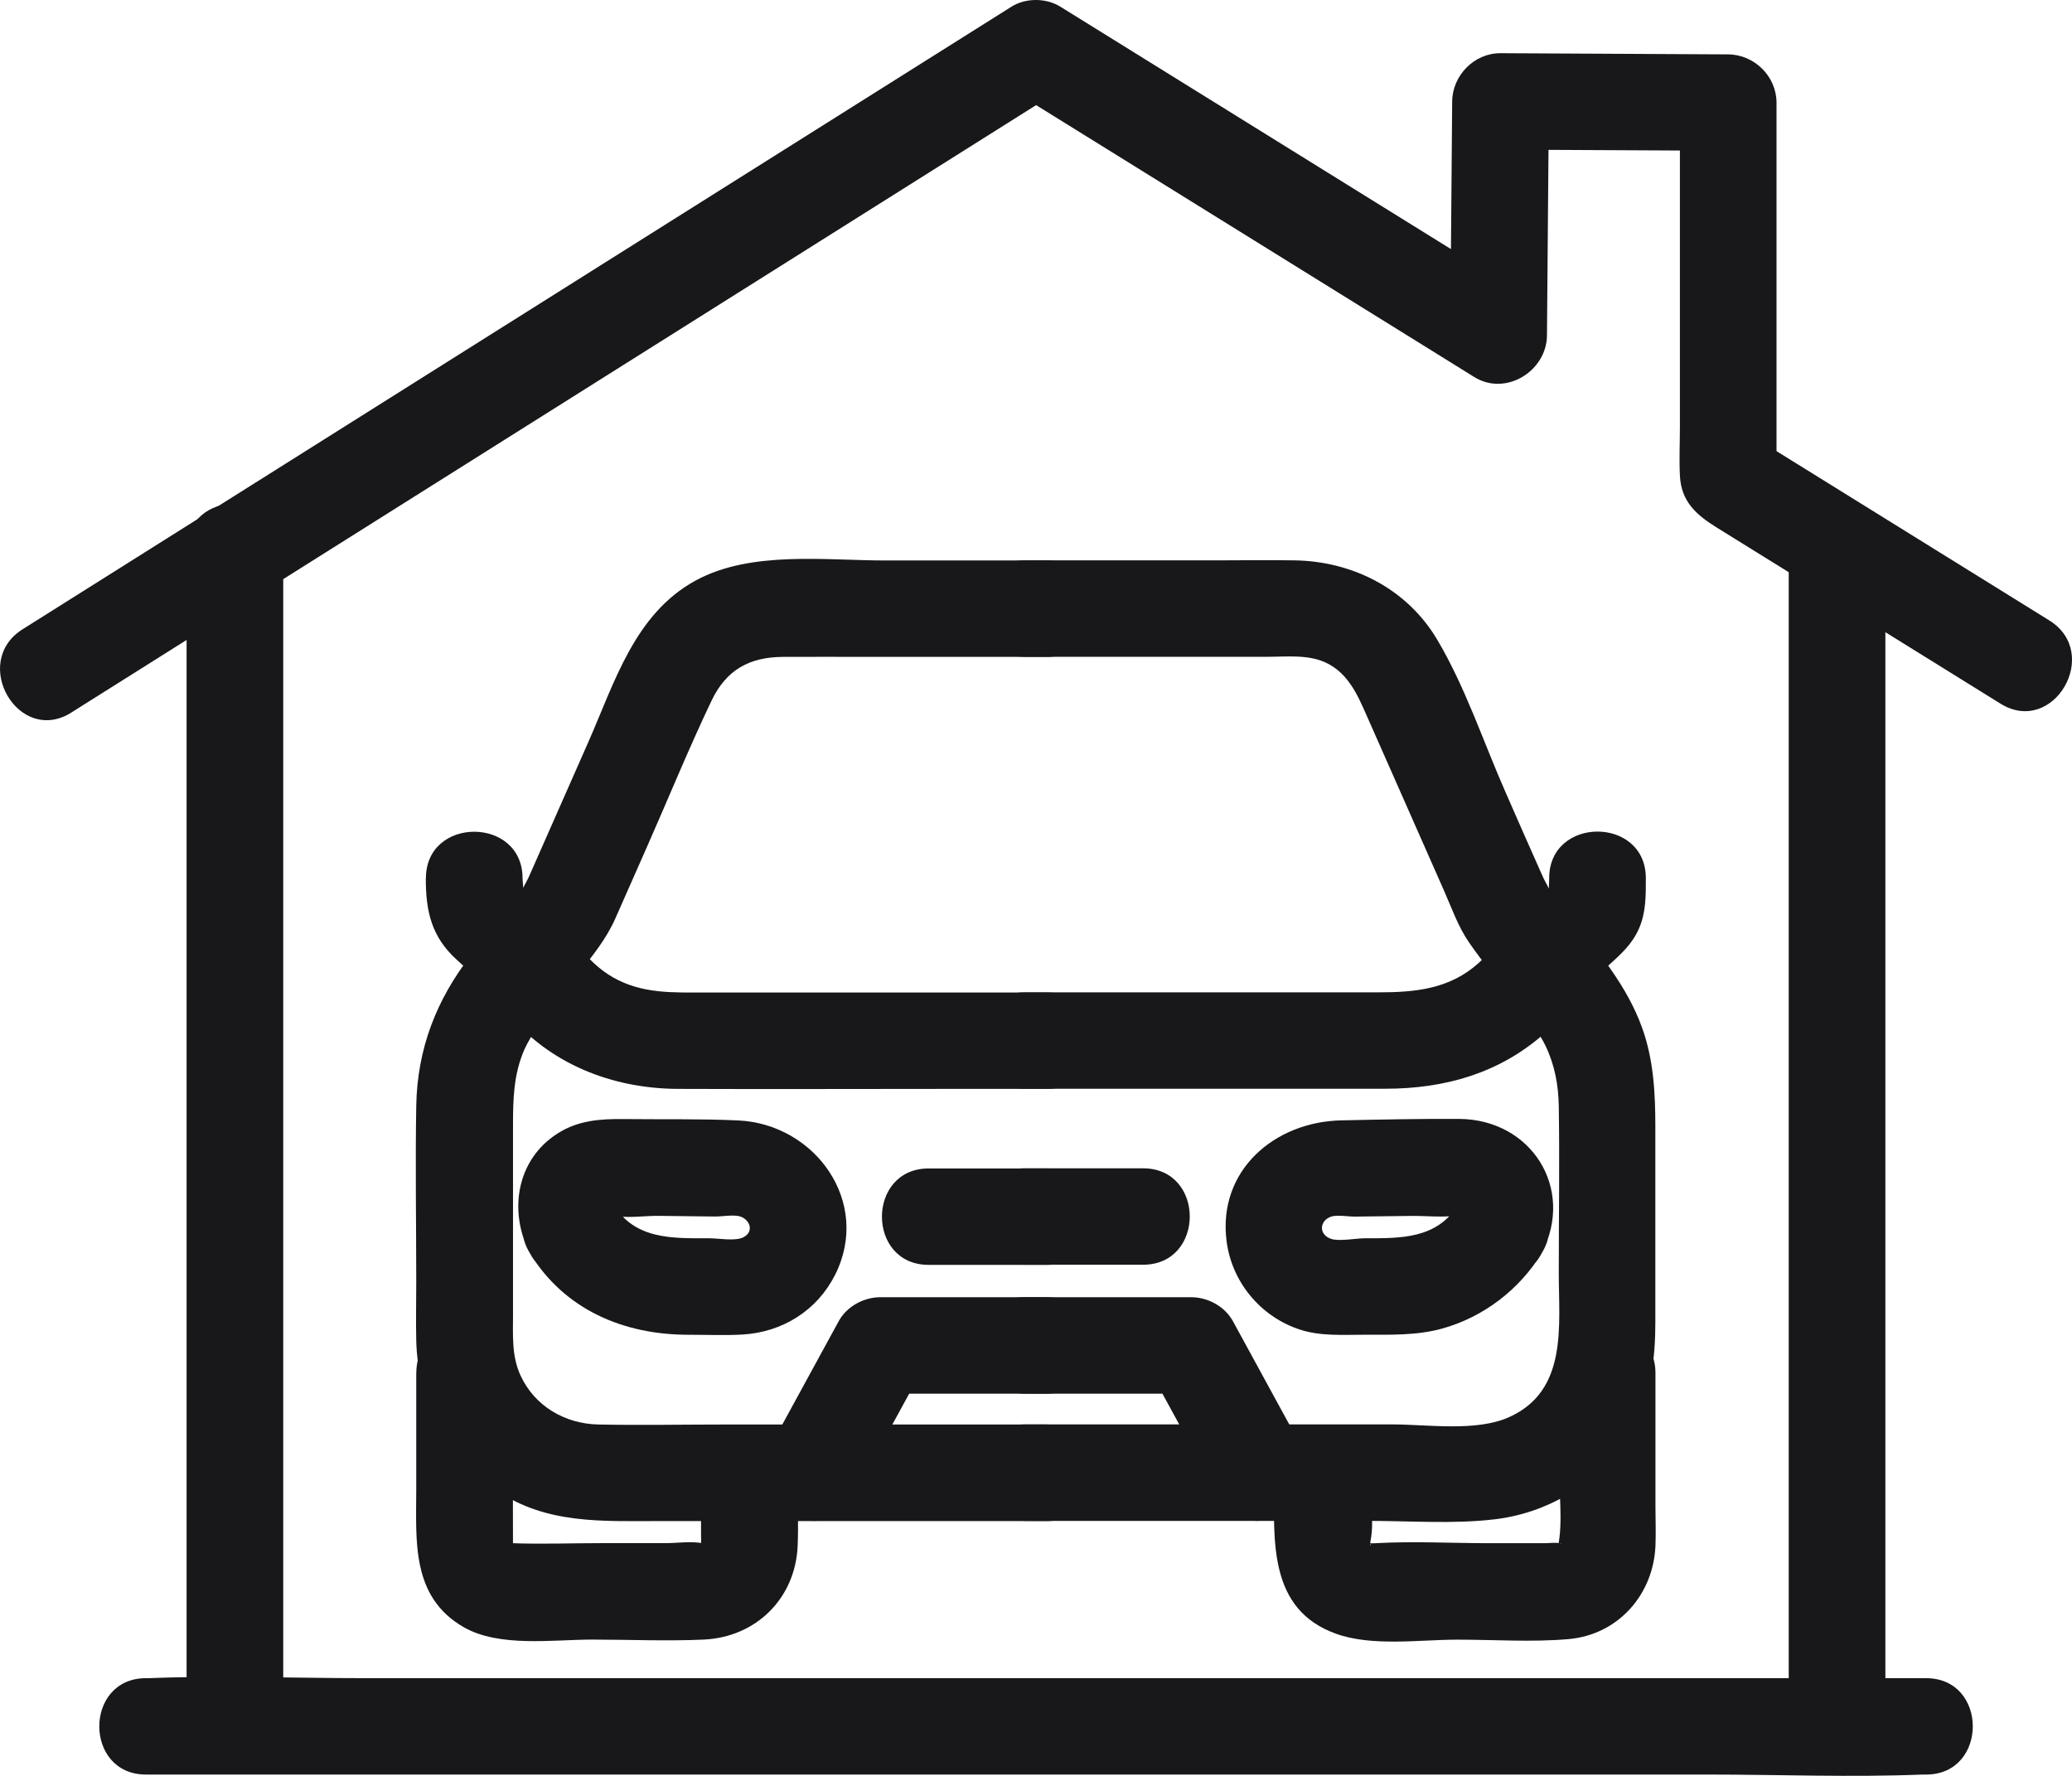
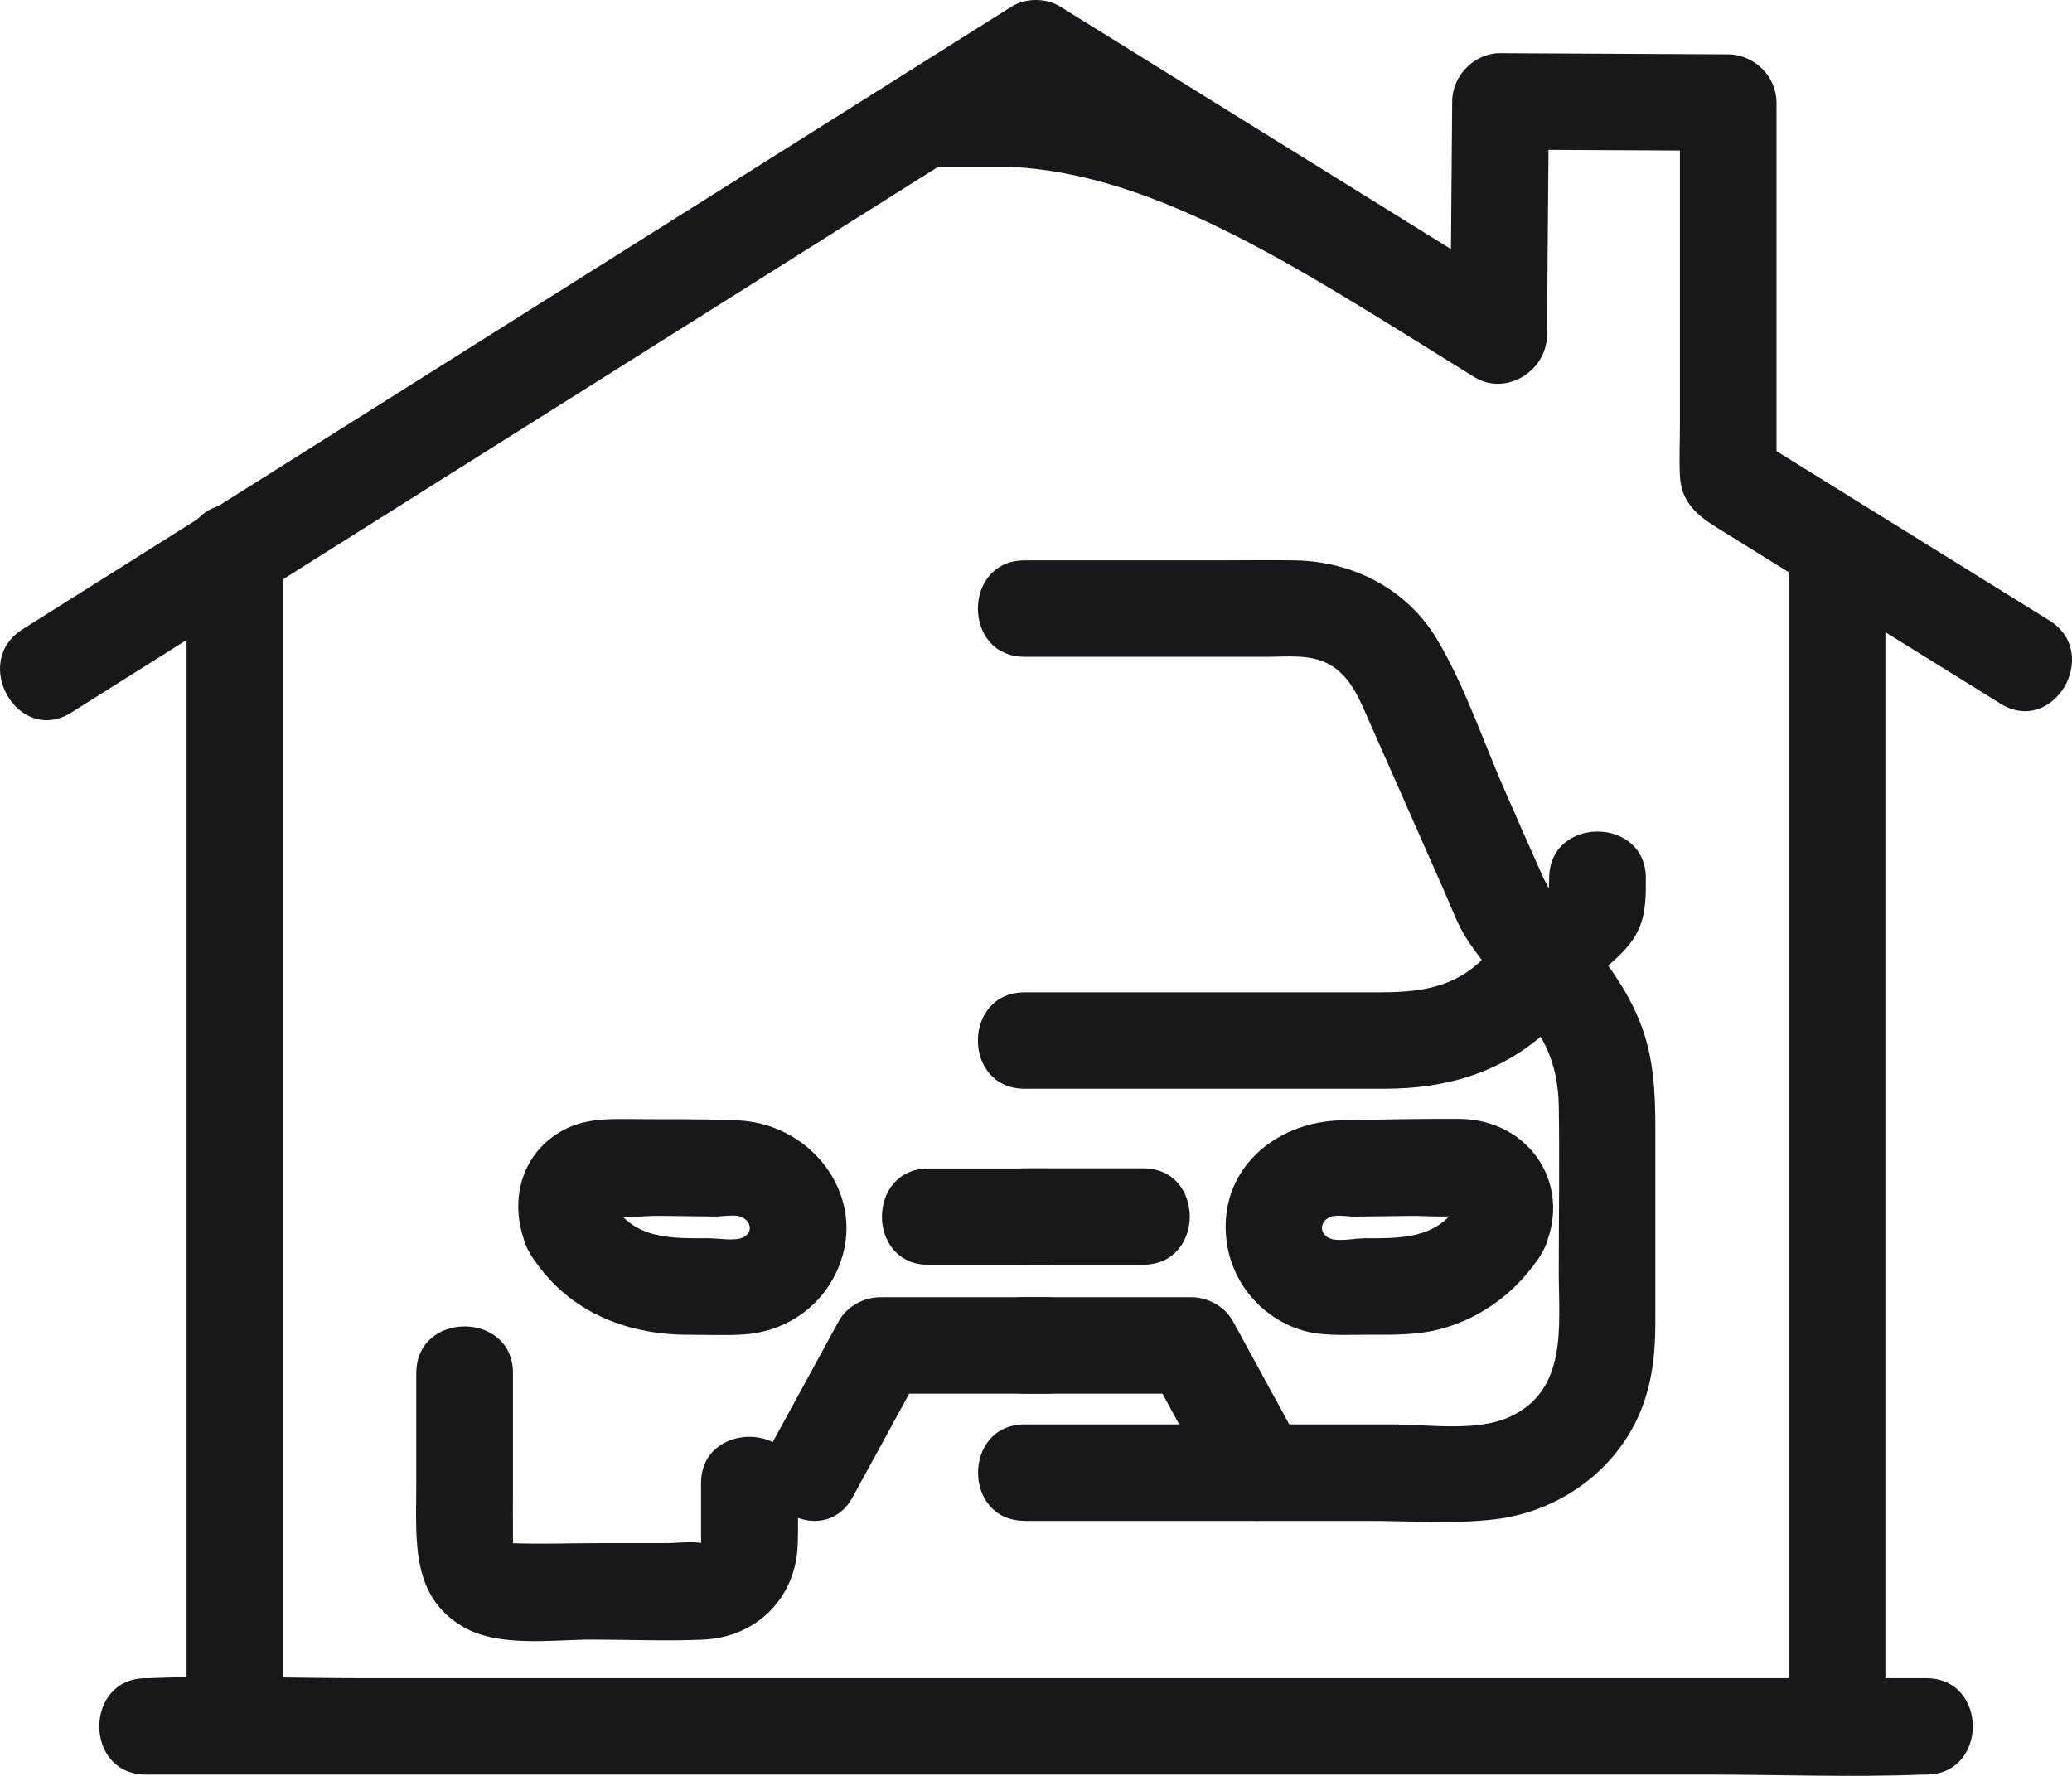
<svg xmlns="http://www.w3.org/2000/svg" width="56" height="48" viewBox="0 0 56 48" fill="none">
  <g clip-path="url(#clip0_1710_45678)">
-     <path d="M28.297 38.503C25.393 38.503 22.487 38.503 19.583 38.503C18.45 38.503 17.313 38.525 16.179 38.503C15.274 38.486 14.445 38.009 14.063 37.166C13.827 36.645 13.865 36.094 13.865 35.538C13.865 33.833 13.865 32.129 13.865 30.423C13.865 29.714 13.879 29.04 14.172 28.368C14.262 28.164 14.387 27.978 14.499 27.786L14.624 27.602C14.556 27.687 14.54 27.706 14.578 27.657C14.649 27.56 14.727 27.468 14.802 27.374L15.65 26.296C16.021 25.825 16.391 25.37 16.634 24.818C16.922 24.166 17.21 23.514 17.498 22.862C18.075 21.556 18.616 20.227 19.231 18.938C19.63 18.102 20.259 17.76 21.159 17.755C21.952 17.75 22.744 17.755 23.537 17.755C25.124 17.755 26.71 17.755 28.298 17.755C29.979 17.755 29.982 15.149 28.298 15.149C26.843 15.149 25.387 15.149 23.933 15.149C22.296 15.149 20.307 14.879 18.814 15.684C17.15 16.582 16.608 18.456 15.895 20.07C15.501 20.964 15.106 21.856 14.713 22.749C14.594 23.018 14.478 23.287 14.357 23.556C14.329 23.614 14.306 23.676 14.277 23.734C14.216 23.861 14.012 24.218 14.161 23.998C13.729 24.632 13.201 25.213 12.729 25.818C11.791 27.02 11.276 28.358 11.25 29.889C11.223 31.479 11.25 33.07 11.25 34.659C11.25 35.182 11.238 35.707 11.25 36.23C11.287 37.866 12.064 39.357 13.424 40.286C14.761 41.199 16.27 41.113 17.795 41.113C21.294 41.113 24.795 41.113 28.294 41.113C29.975 41.113 29.978 38.507 28.294 38.507L28.297 38.503Z" fill="#18171A" />
-     <path d="M11.508 23.739C11.508 24.639 11.661 25.33 12.363 25.958C12.597 26.169 12.832 26.38 13.067 26.593C13.149 26.666 13.239 26.736 13.314 26.816C13.404 26.913 13.269 26.774 13.264 26.768C13.415 26.963 13.548 27.169 13.705 27.362C14.839 28.757 16.55 29.424 18.32 29.431C20.78 29.441 23.239 29.431 25.699 29.431C26.566 29.431 27.433 29.431 28.3 29.431C29.981 29.431 29.984 26.826 28.3 26.826C26.375 26.826 24.45 26.826 22.526 26.826C21.368 26.826 20.211 26.826 19.053 26.826C18.186 26.826 17.354 26.866 16.566 26.416C15.779 25.965 15.45 25.232 14.823 24.667C14.614 24.479 14.394 24.206 14.151 24.062C13.785 23.845 14.154 24.164 14.123 24.217C14.172 24.135 14.123 23.836 14.123 23.739C14.123 22.062 11.511 22.06 11.511 23.739H11.508Z" fill="#18171A" />
    <path d="M14.318 33.866C15.257 35.404 16.859 36.077 18.606 36.077C19.091 36.077 19.581 36.098 20.066 36.071C21.142 36.01 22.084 35.423 22.57 34.457C23.559 32.49 22.029 30.379 19.95 30.284C18.923 30.237 17.887 30.259 16.859 30.247C16.223 30.24 15.624 30.281 15.067 30.638C13.953 31.35 13.743 32.748 14.318 33.864C15.087 35.357 17.341 34.04 16.573 32.549C16.739 32.869 16.199 32.757 16.549 32.848C16.898 32.94 17.419 32.859 17.791 32.863C18.302 32.869 18.814 32.876 19.325 32.881C19.509 32.884 19.842 32.821 20.017 32.884C20.276 32.976 20.381 33.294 20.092 33.442C19.871 33.555 19.415 33.469 19.166 33.469C18.179 33.469 17.163 33.514 16.573 32.55C15.7 31.12 13.44 32.428 14.318 33.866Z" fill="#18171A" />
    <path d="M28.299 35.062C26.798 35.062 25.297 35.062 23.797 35.062C23.348 35.062 22.888 35.308 22.669 35.708C22.044 36.855 21.417 38.001 20.792 39.147C19.988 40.621 22.242 41.938 23.047 40.463C23.673 39.316 24.299 38.171 24.925 37.024L23.797 37.669C25.297 37.669 26.798 37.669 28.299 37.669C29.979 37.669 29.982 35.064 28.299 35.064V35.062Z" fill="#18171A" />
    <path d="M28.301 31.582C27.233 31.582 26.165 31.582 25.098 31.582C23.417 31.582 23.414 34.188 25.098 34.188C26.165 34.188 27.233 34.188 28.301 34.188C29.981 34.188 29.984 31.582 28.301 31.582Z" fill="#18171A" />
    <path d="M11.25 37.113C11.25 38.156 11.25 39.198 11.25 40.242C11.25 41.639 11.104 43.162 12.535 43.982C13.496 44.532 14.938 44.316 16 44.316C17.003 44.316 18.017 44.362 19.019 44.316C20.445 44.25 21.504 43.192 21.559 41.769C21.581 41.211 21.559 40.65 21.559 40.093C21.559 38.416 18.947 38.414 18.947 40.093C18.947 40.541 18.947 40.989 18.947 41.438C18.947 41.553 18.955 41.677 18.941 41.79C18.951 41.703 19.091 41.729 18.978 41.709C18.668 41.654 18.302 41.709 17.99 41.709H16.269C15.447 41.709 14.617 41.741 13.795 41.709C13.758 41.707 13.864 41.807 13.864 41.778C13.864 41.691 13.864 41.604 13.864 41.517C13.86 41.048 13.864 40.579 13.864 40.111C13.864 39.111 13.864 38.111 13.864 37.11C13.864 35.433 11.252 35.431 11.252 37.11L11.25 37.113Z" fill="#18171A" />
    <path d="M27.694 41.108C30.8 41.108 33.905 41.108 37.011 41.108C38.131 41.108 39.293 41.197 40.408 41.064C41.998 40.873 43.452 39.916 44.185 38.48C44.629 37.611 44.739 36.698 44.739 35.741C44.739 33.982 44.739 32.223 44.739 30.464C44.739 29.55 44.694 28.643 44.379 27.773C43.972 26.649 43.229 25.774 42.503 24.852C42.279 24.569 42.033 24.293 41.828 23.994C41.978 24.212 41.779 23.866 41.719 23.742C41.689 23.68 41.663 23.614 41.634 23.552C41.316 22.845 41.008 22.134 40.695 21.424C40.096 20.066 39.601 18.561 38.839 17.282C38.027 15.917 36.563 15.173 34.999 15.146C34.278 15.134 33.556 15.146 32.835 15.146H27.691C26.011 15.146 26.008 17.752 27.691 17.752H34.257C34.771 17.752 35.355 17.685 35.833 17.91C36.429 18.19 36.685 18.767 36.933 19.332C37.253 20.056 37.572 20.78 37.893 21.504C38.27 22.357 38.645 23.208 39.022 24.061C39.23 24.529 39.407 25.043 39.7 25.468C40.153 26.129 40.695 26.743 41.191 27.372C41.264 27.466 41.343 27.559 41.414 27.655L41.432 27.677C41.323 27.541 41.345 27.576 41.495 27.785C41.589 27.946 41.69 28.099 41.771 28.267C42.019 28.783 42.119 29.325 42.129 29.892C42.153 31.398 42.129 32.906 42.129 34.411C42.129 35.838 42.378 37.587 40.788 38.303C39.896 38.705 38.58 38.5 37.632 38.5C34.32 38.5 31.008 38.5 27.695 38.5C26.015 38.5 26.012 41.106 27.695 41.106L27.694 41.108Z" fill="#18171A" />
    <path d="M41.87 23.738C41.87 23.859 41.85 24.002 41.87 24.121C41.873 24.138 41.857 24.223 41.87 24.235C41.769 24.142 42.171 23.93 41.922 23.997C41.753 24.042 41.541 24.33 41.419 24.441C41.219 24.62 40.999 24.792 40.812 24.985C40.496 25.315 40.309 25.717 39.963 26.029C39.175 26.738 38.244 26.822 37.247 26.822H27.691C26.011 26.822 26.008 29.427 27.691 29.427H37.441C39.041 29.427 40.512 29.016 41.735 27.939C41.98 27.723 42.189 27.481 42.388 27.225C42.485 27.101 42.578 26.974 42.669 26.848C42.851 26.594 42.561 26.936 42.676 26.812C42.907 26.559 43.198 26.342 43.452 26.113C43.794 25.805 44.112 25.526 44.301 25.088C44.489 24.649 44.482 24.2 44.482 23.735C44.482 22.058 41.87 22.056 41.87 23.735V23.738Z" fill="#18171A" />
    <path d="M39.417 32.549C38.84 33.492 37.859 33.469 36.889 33.469C36.652 33.469 36.193 33.559 35.975 33.485C35.631 33.368 35.663 32.993 35.973 32.885C36.133 32.829 36.446 32.885 36.614 32.883L38.133 32.865C38.543 32.86 39.004 32.914 39.41 32.85C39.815 32.786 39.253 32.87 39.417 32.549C38.651 34.039 40.904 35.359 41.672 33.865C42.571 32.12 41.384 30.257 39.441 30.243C38.38 30.237 37.315 30.26 36.255 30.282C34.456 30.317 32.909 31.629 33.15 33.54C33.289 34.648 34.066 35.588 35.132 35.937C35.693 36.121 36.308 36.076 36.889 36.076C37.593 36.076 38.3 36.099 38.984 35.908C40.101 35.596 41.07 34.851 41.672 33.865C42.549 32.43 40.291 31.118 39.417 32.549Z" fill="#18171A" />
    <path d="M27.691 37.669H32.193L31.065 37.024C31.69 38.171 32.317 39.316 32.942 40.463C33.747 41.937 36.004 40.623 35.198 39.147C34.573 38.001 33.946 36.855 33.321 35.708C33.102 35.309 32.642 35.062 32.193 35.062H27.691C26.011 35.062 26.008 37.668 27.691 37.668V37.669Z" fill="#18171A" />
    <path d="M27.691 34.184H30.894C32.575 34.184 32.578 31.578 30.894 31.578H27.691C26.011 31.578 26.008 34.184 27.691 34.184Z" fill="#18171A" />
-     <path d="M42.129 37.113V39.582C42.129 40.274 42.248 41.134 42.109 41.795C42.139 41.651 42.278 41.738 42.145 41.711C42.025 41.687 41.871 41.711 41.748 41.711H40.256C39.237 41.711 38.2 41.653 37.182 41.711C37.111 41.715 37.031 41.717 36.963 41.706C37.132 41.731 36.995 41.879 37.044 41.631C37.137 41.157 37.044 40.581 37.044 40.096C37.044 38.419 34.433 38.416 34.433 40.096C34.433 41.662 34.285 43.501 36.105 44.157C37.081 44.51 38.369 44.318 39.385 44.318C40.401 44.318 41.396 44.389 42.384 44.304C43.728 44.19 44.685 43.106 44.742 41.783C44.757 41.433 44.742 41.079 44.742 40.729V37.114C44.742 35.437 42.13 35.435 42.13 37.114L42.129 37.113Z" fill="#18171A" />
-     <path d="M1.931 19.257C4.95 17.357 7.969 15.456 10.986 13.556C15.774 10.541 20.563 7.526 25.351 4.511C26.453 3.817 27.556 3.123 28.658 2.429H27.339C30.982 4.69 34.623 6.951 38.266 9.21C38.791 9.537 39.319 9.863 39.844 10.19C40.697 10.72 41.802 10.029 41.81 9.065C41.828 6.956 41.844 4.849 41.862 2.741L40.556 4.044C42.606 4.055 44.658 4.064 46.709 4.075L45.403 2.772V11.53C45.403 11.97 45.381 12.417 45.403 12.858C45.438 13.564 45.856 13.922 46.394 14.256C47.75 15.097 49.107 15.939 50.463 16.781C51.664 17.527 52.866 18.272 54.067 19.019C55.498 19.907 56.812 17.654 55.386 16.769C52.713 15.11 50.041 13.451 47.367 11.792L48.014 12.917V2.773C48.014 2.066 47.416 1.474 46.708 1.47C44.657 1.459 42.605 1.449 40.554 1.438C39.844 1.434 39.254 2.039 39.248 2.742C39.23 4.85 39.213 6.958 39.196 9.066L41.162 7.941C37.519 5.68 33.878 3.419 30.235 1.159C29.709 0.832 29.182 0.507 28.657 0.18C28.273 -0.059 27.721 -0.061 27.338 0.18C24.319 2.08 21.3 3.981 18.282 5.881C13.494 8.896 8.706 11.912 3.918 14.926C2.816 15.62 1.713 16.314 0.611 17.008C-0.808 17.902 0.502 20.157 1.93 19.259L1.931 19.257Z" fill="#18171A" />
+     <path d="M1.931 19.257C4.95 17.357 7.969 15.456 10.986 13.556C15.774 10.541 20.563 7.526 25.351 4.511H27.339C30.982 4.69 34.623 6.951 38.266 9.21C38.791 9.537 39.319 9.863 39.844 10.19C40.697 10.72 41.802 10.029 41.81 9.065C41.828 6.956 41.844 4.849 41.862 2.741L40.556 4.044C42.606 4.055 44.658 4.064 46.709 4.075L45.403 2.772V11.53C45.403 11.97 45.381 12.417 45.403 12.858C45.438 13.564 45.856 13.922 46.394 14.256C47.75 15.097 49.107 15.939 50.463 16.781C51.664 17.527 52.866 18.272 54.067 19.019C55.498 19.907 56.812 17.654 55.386 16.769C52.713 15.11 50.041 13.451 47.367 11.792L48.014 12.917V2.773C48.014 2.066 47.416 1.474 46.708 1.47C44.657 1.459 42.605 1.449 40.554 1.438C39.844 1.434 39.254 2.039 39.248 2.742C39.23 4.85 39.213 6.958 39.196 9.066L41.162 7.941C37.519 5.68 33.878 3.419 30.235 1.159C29.709 0.832 29.182 0.507 28.657 0.18C28.273 -0.059 27.721 -0.061 27.338 0.18C24.319 2.08 21.3 3.981 18.282 5.881C13.494 8.896 8.706 11.912 3.918 14.926C2.816 15.62 1.713 16.314 0.611 17.008C-0.808 17.902 0.502 20.157 1.93 19.259L1.931 19.257Z" fill="#18171A" />
    <path d="M5.043 14.868V46.663C5.043 48.34 7.655 48.343 7.655 46.663V14.868C7.655 13.191 5.043 13.188 5.043 14.868Z" fill="#18171A" />
    <path d="M48.344 14.868V46.663C48.344 48.34 50.956 48.343 50.956 46.663V14.868C50.956 13.191 48.344 13.188 48.344 14.868Z" fill="#18171A" />
    <path d="M3.947 47.964H46.132C48.072 47.964 50.031 48.042 51.971 47.964C52 47.964 52.029 47.964 52.057 47.964C53.738 47.964 53.741 45.359 52.057 45.359H9.871C7.931 45.359 5.971 45.281 4.031 45.359C4.003 45.359 3.974 45.359 3.945 45.359C2.264 45.359 2.262 47.964 3.945 47.964H3.947Z" fill="#18171A" />
  </g>
  <defs>
    <clipPath id="clip0_1710_45678">
      <rect width="56" height="48" fill="white" />
    </clipPath>
  </defs>
</svg>